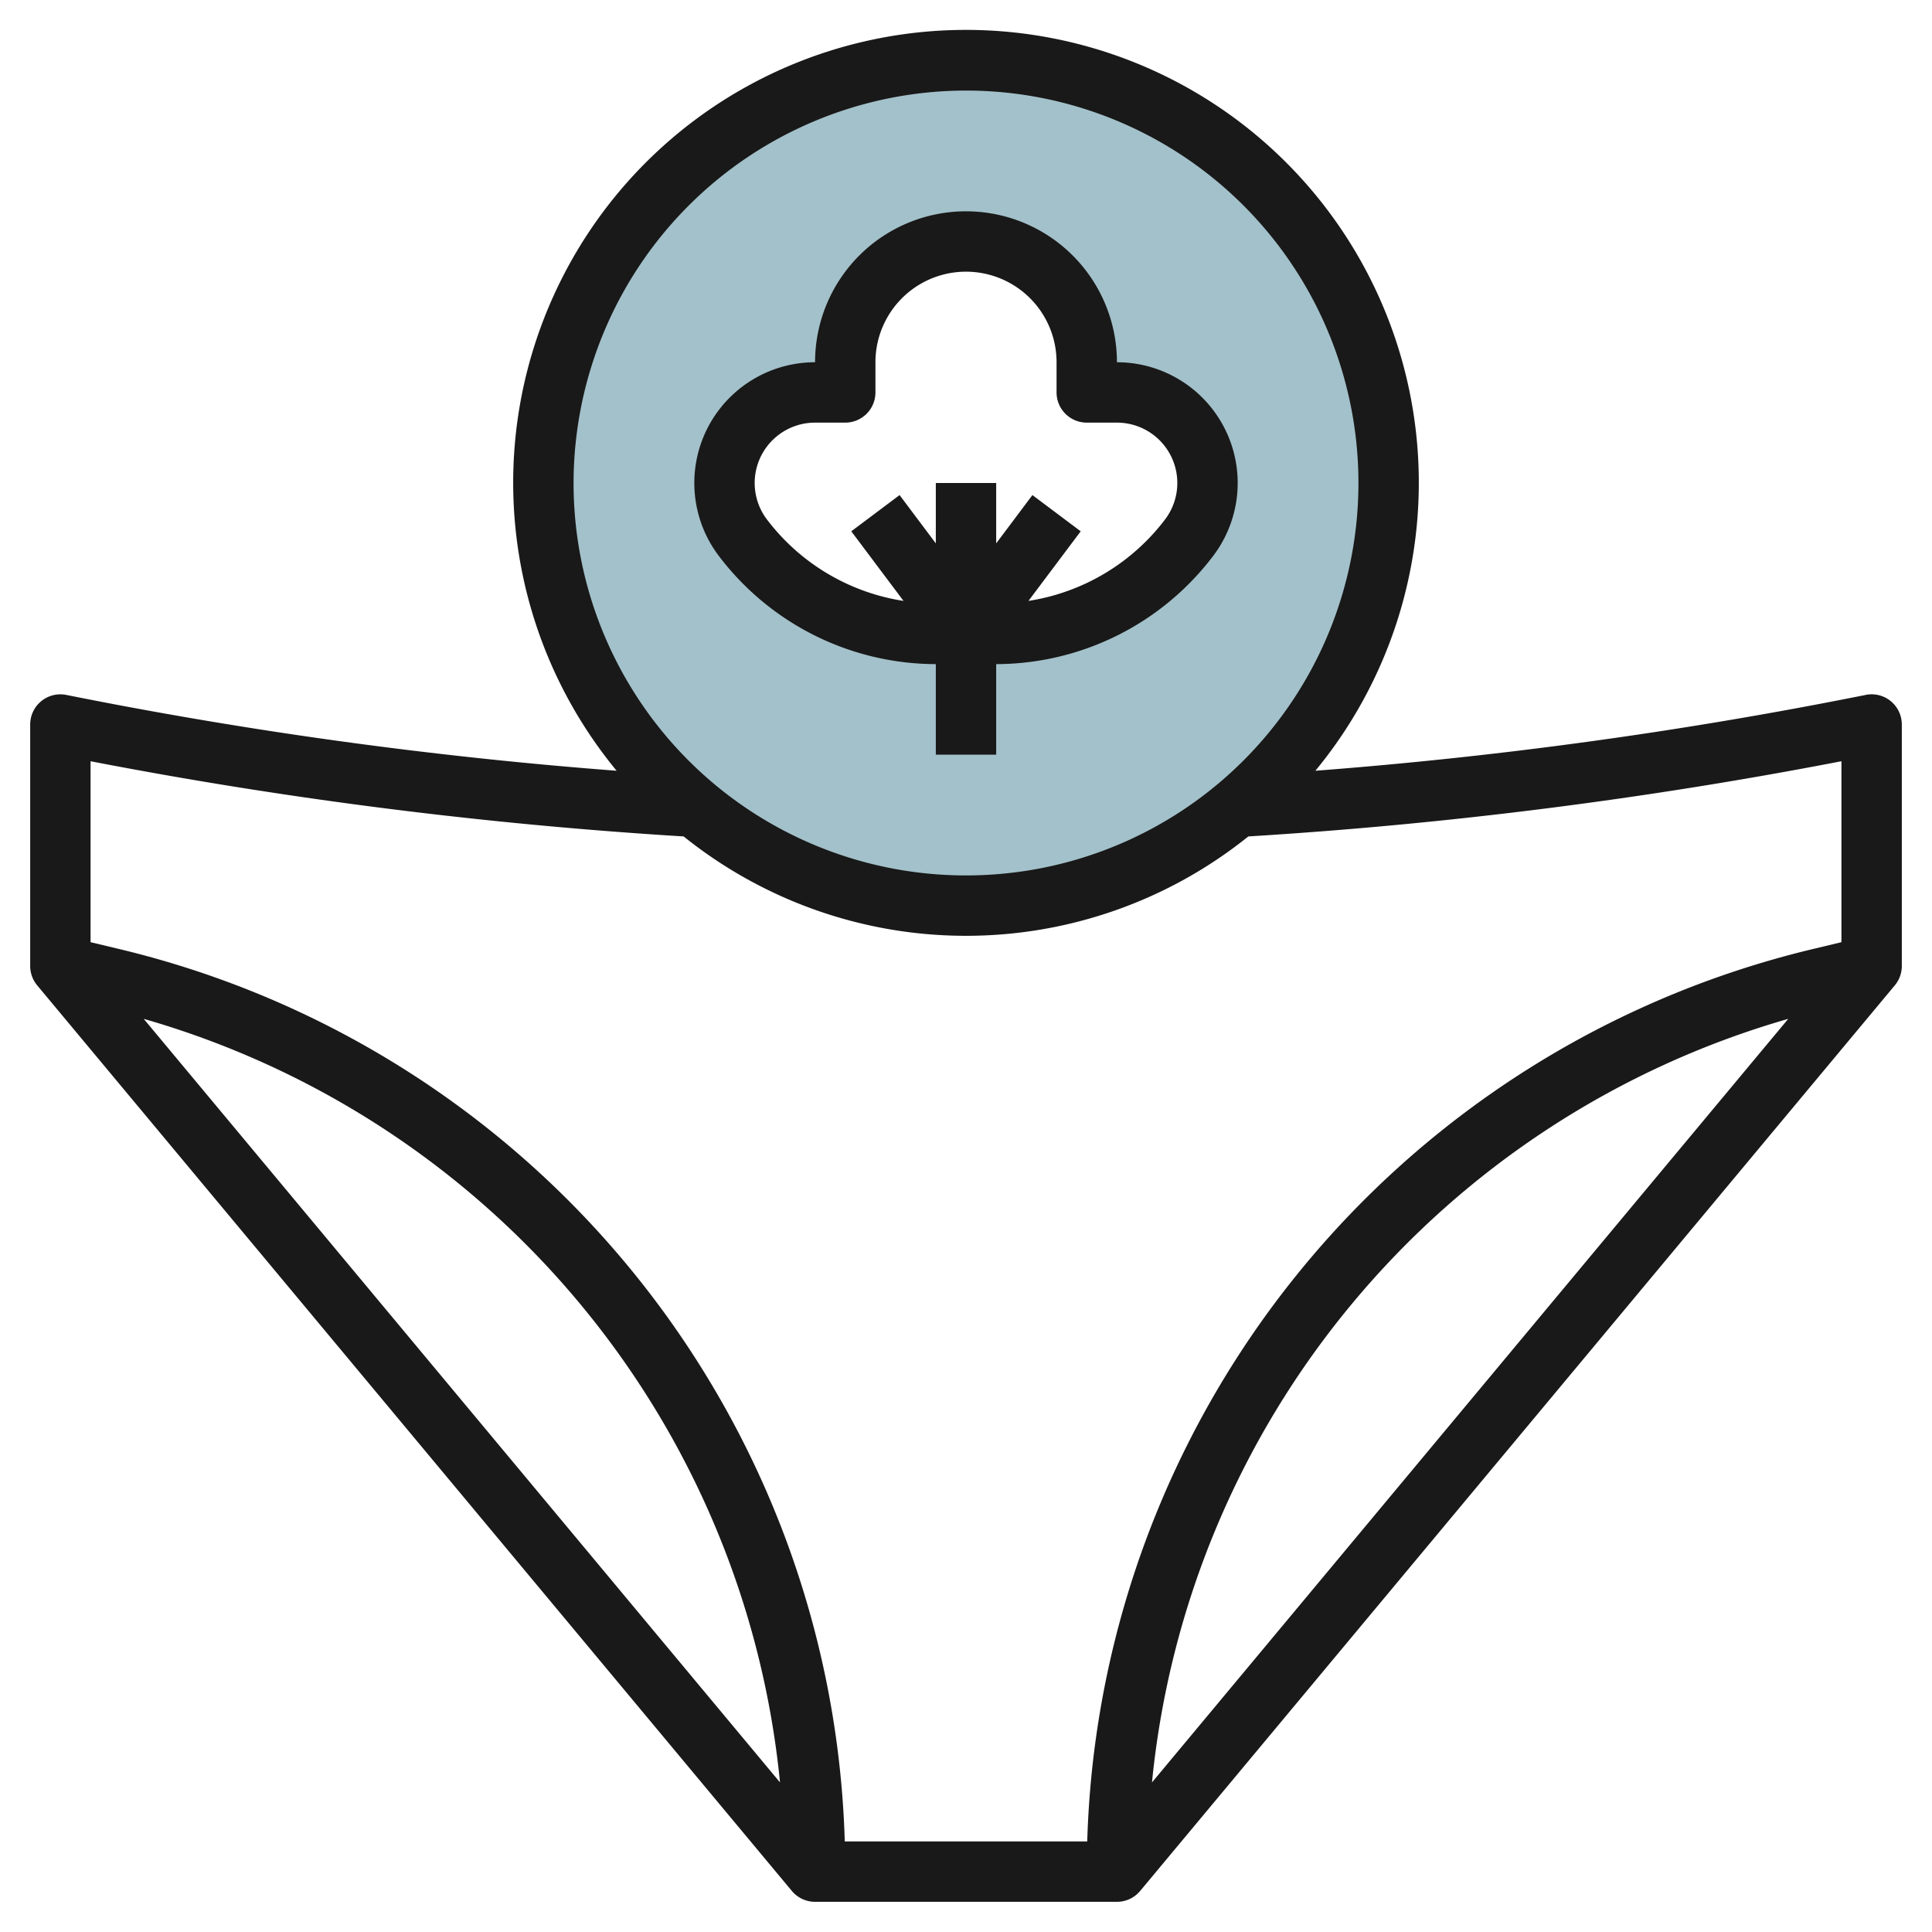
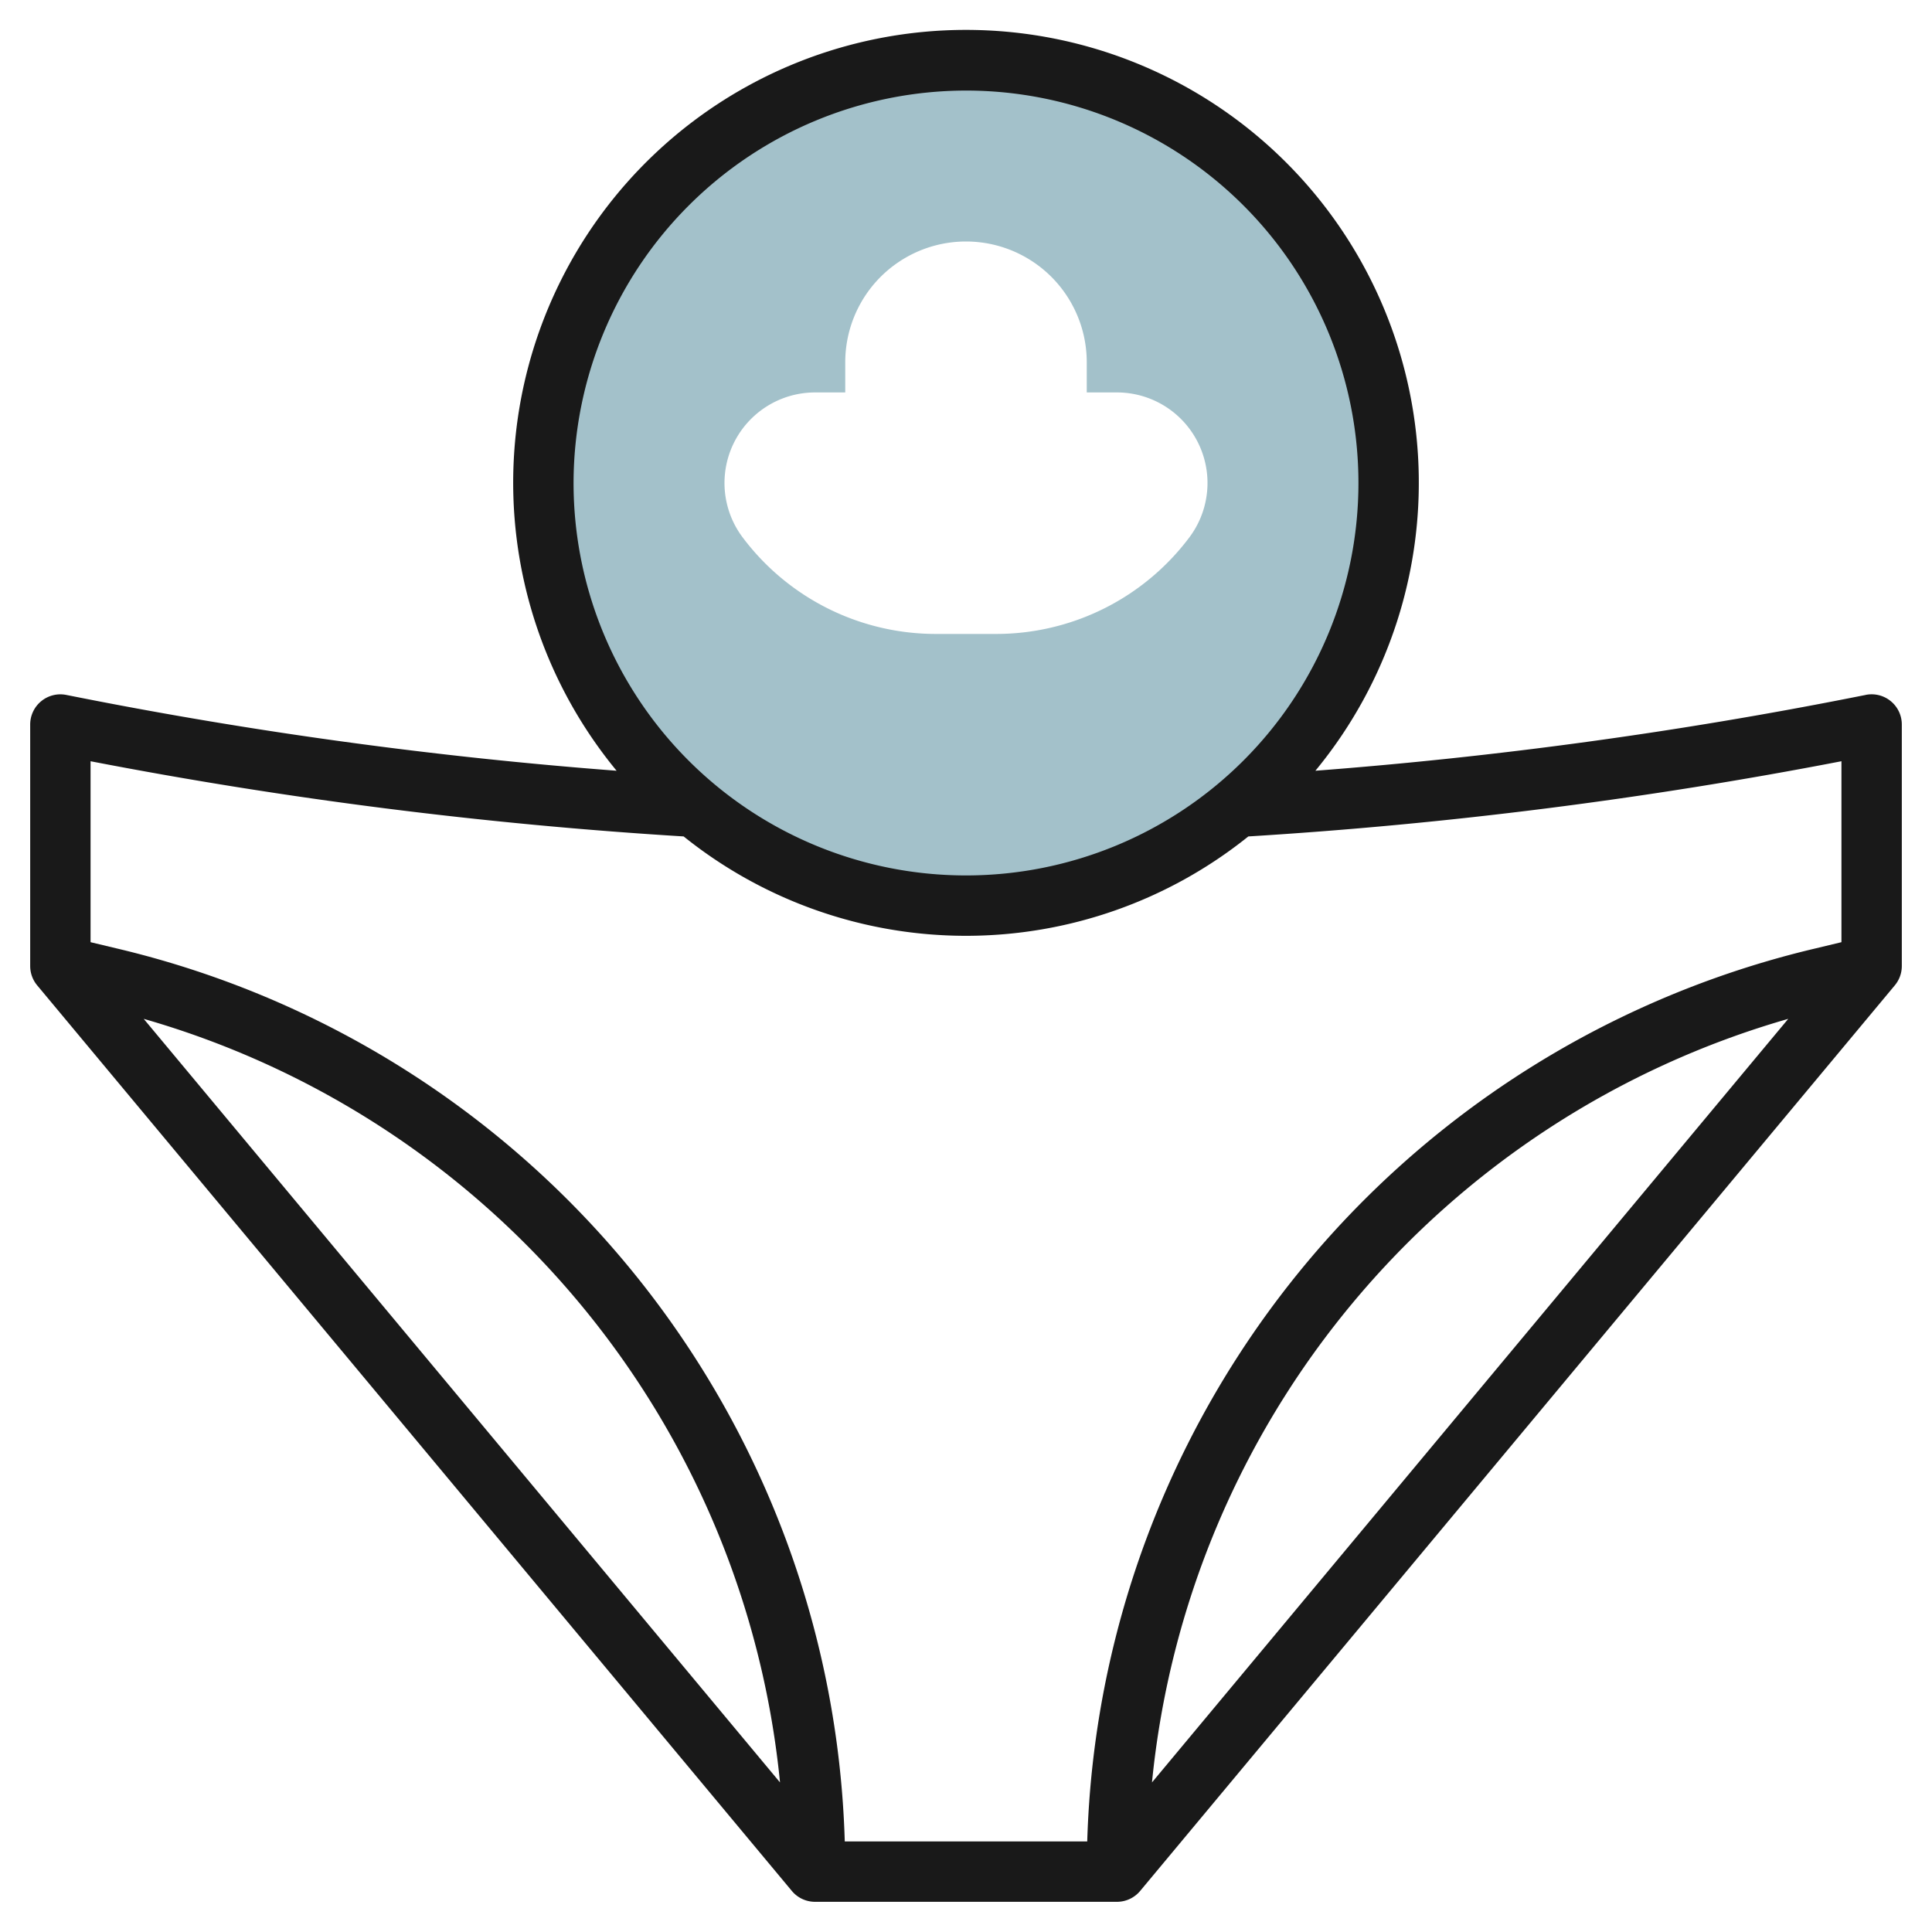
<svg xmlns="http://www.w3.org/2000/svg" height="512" viewBox="0 0 64 64" width="512">
  <g id="Layer_6" data-name="Layer 6">
    <path d="m32 2a14 14 0 1 0 14 14 14 14 0 0 0 -14-14zm7.4 15.8a8 8 0 0 1 -6.4 3.2h-2a8 8 0 0 1 -6.4-3.2 3 3 0 0 1 2.4-4.8h1v-1a4 4 0 1 1 8 0v1h1a3 3 0 0 1 2.4 4.8z" fill="#a3c1ca" />
    <g fill="#191919">
      <path d="m61.805 23.02-.292.058a151.3 151.3 0 0 1 -17.939 2.454 15 15 0 1 0 -23.148 0 151.062 151.062 0 0 1 -17.939-2.454l-.292-.058a1 1 0 0 0 -1.195.98v8a1 1 0 0 0 .231.64l25 30a1 1 0 0 0 .769.36h10a1 1 0 0 0 .769-.36l25-30a1 1 0 0 0 .231-.64v-8a1 1 0 0 0 -1.2-.98zm-29.805-20.02a13 13 0 1 1 -13 13 13.015 13.015 0 0 1 13-13zm-27.239 30.751a29.305 29.305 0 0 1 21.078 25.294zm23.223 27.249a31.339 31.339 0 0 0 -24.084-29.574l-.9-.215v-5.994a153.1 153.1 0 0 0 19.647 2.491 14.933 14.933 0 0 0 18.706 0 153.076 153.076 0 0 0 19.647-2.491v5.994l-.9.216a31.337 31.337 0 0 0 -24.084 29.573zm31.254-27.249-21.077 25.294a29.305 29.305 0 0 1 21.077-25.294z" />
-       <path d="m31 22v3h2v-3a9.044 9.044 0 0 0 7.2-3.6 4 4 0 0 0 -3.2-6.4 5 5 0 0 0 -10 0 4 4 0 0 0 -3.2 6.4 9.042 9.042 0 0 0 7.2 3.6zm-4-8h1a1 1 0 0 0 1-1v-1a3 3 0 0 1 6 0v1a1 1 0 0 0 1 1h1a2 2 0 0 1 1.6 3.2 7.032 7.032 0 0 1 -4.531 2.706l1.731-2.306-1.6-1.2-1.2 1.6v-2h-2v2l-1.2-1.6-1.6 1.2 1.73 2.306a7.027 7.027 0 0 1 -4.53-2.706 2 2 0 0 1 1.6-3.2z" />
    </g>
  </g>
</svg>